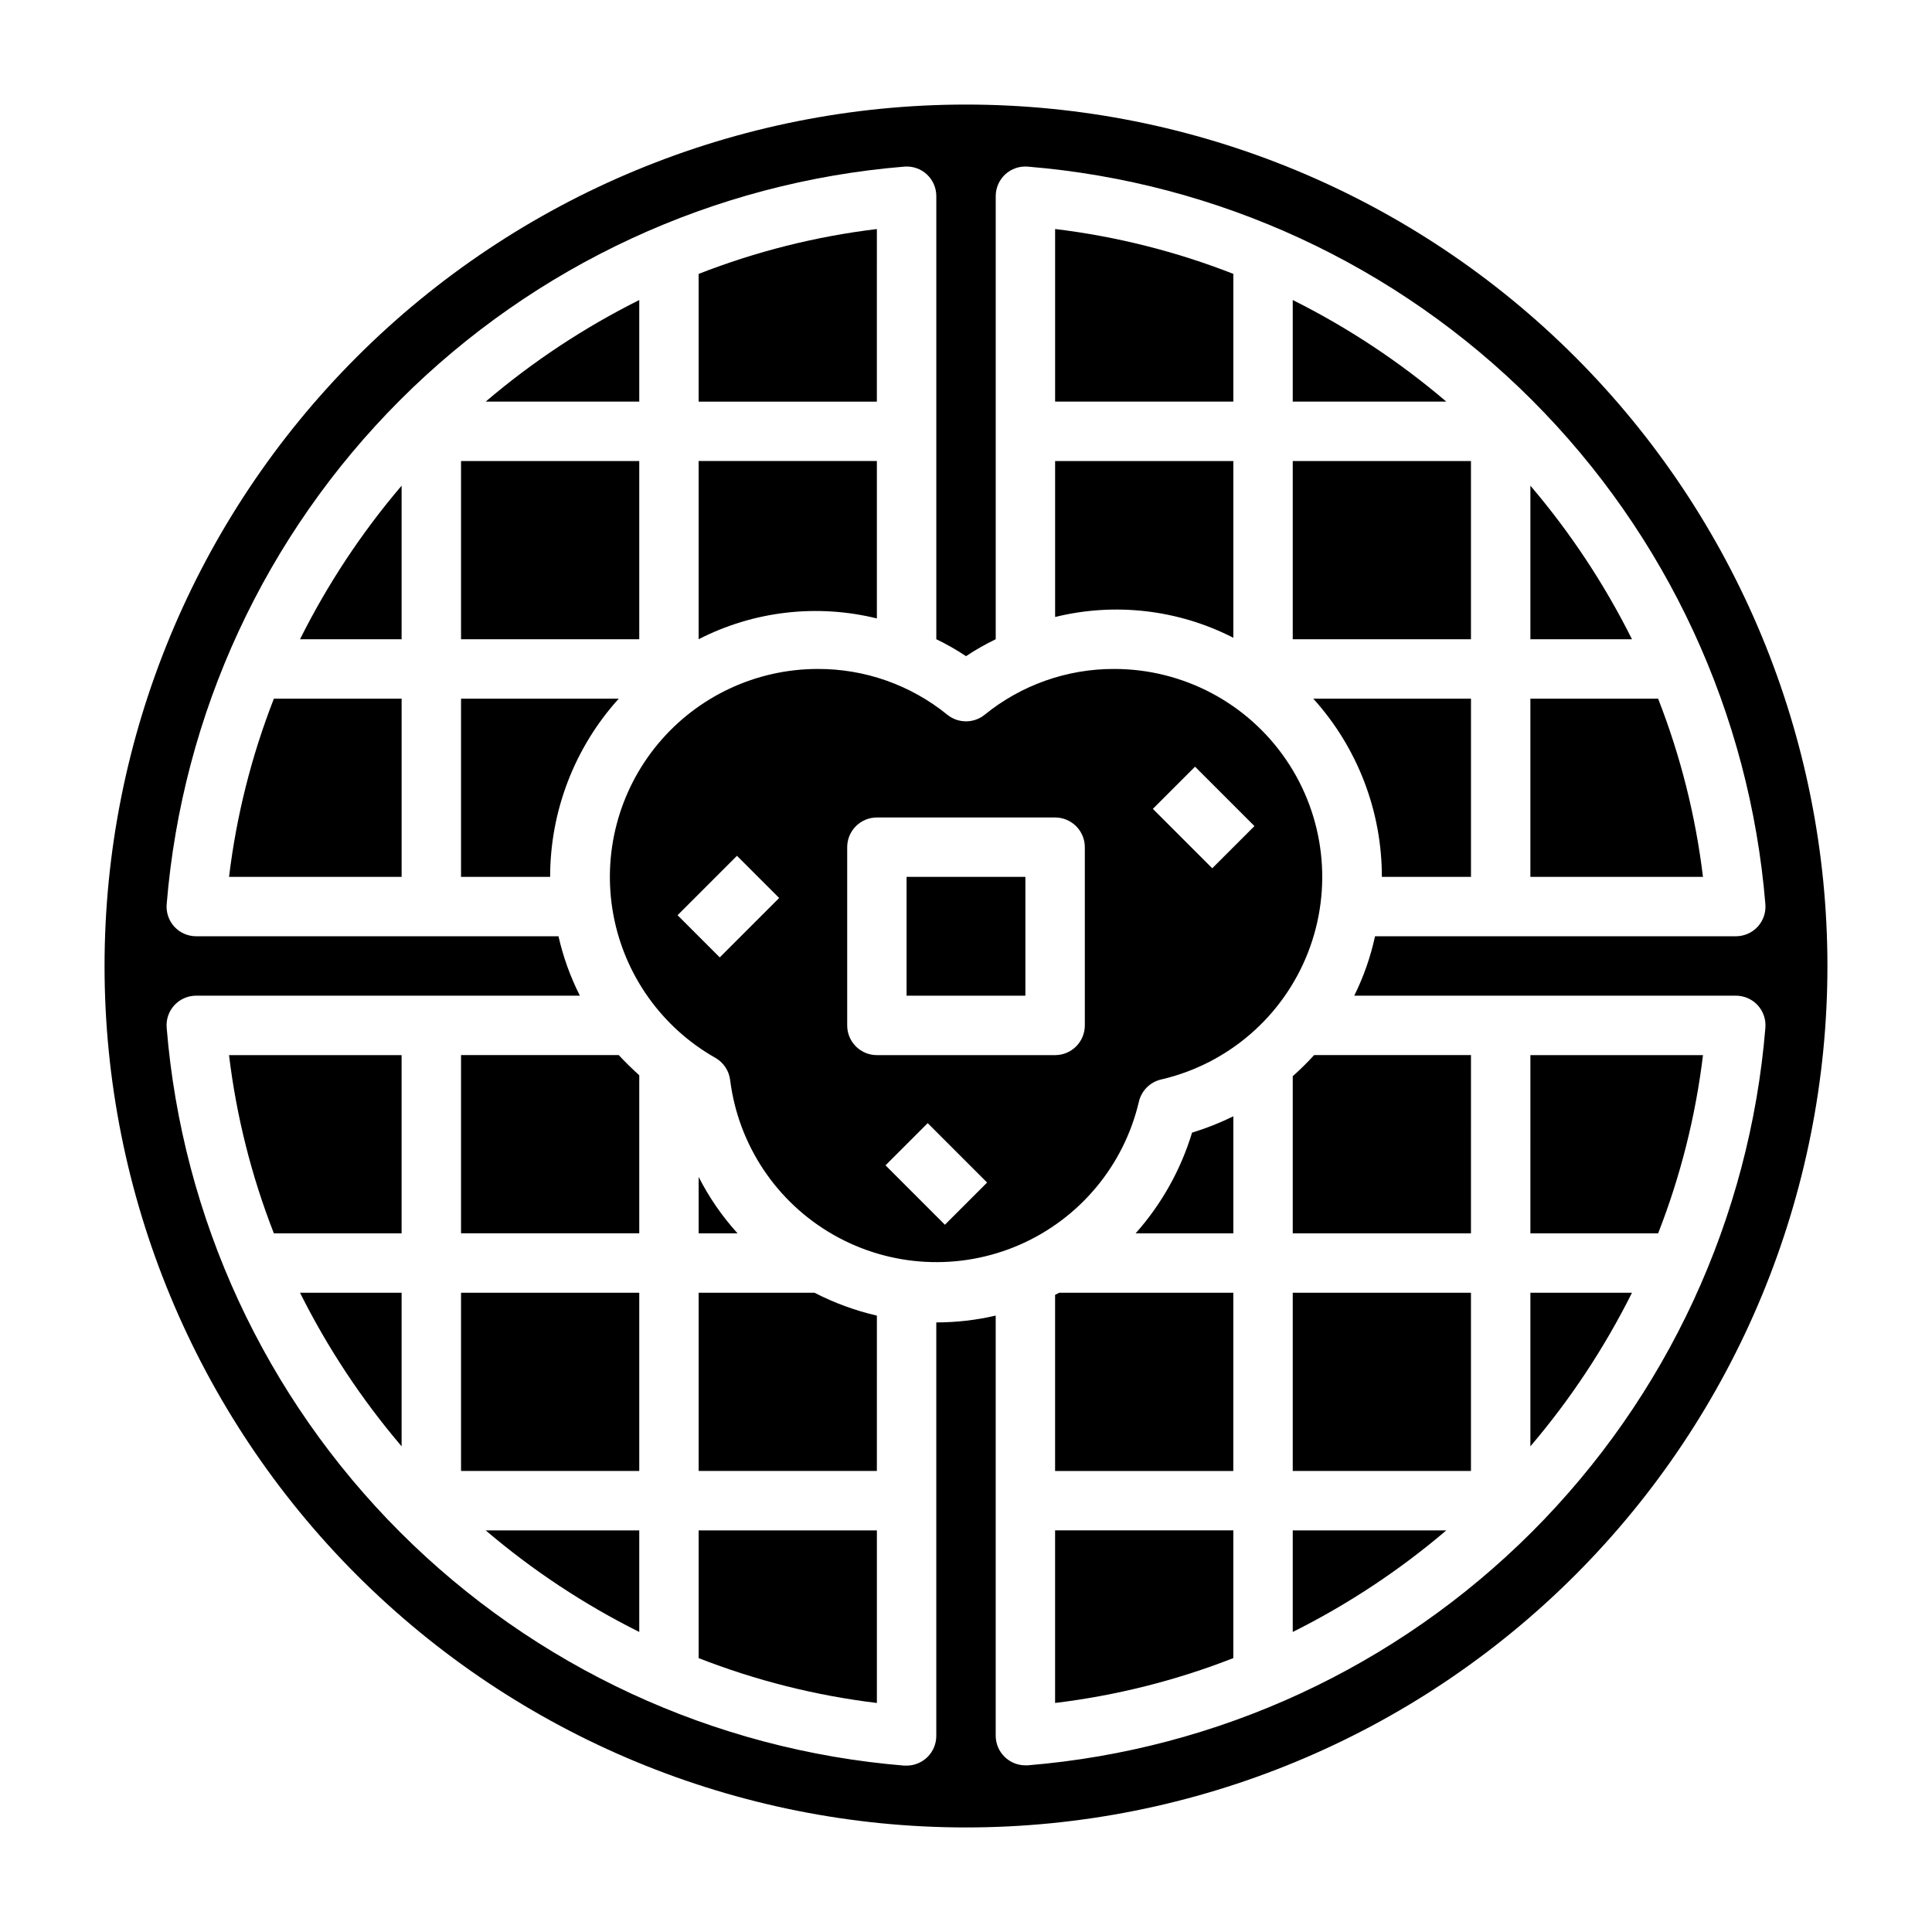
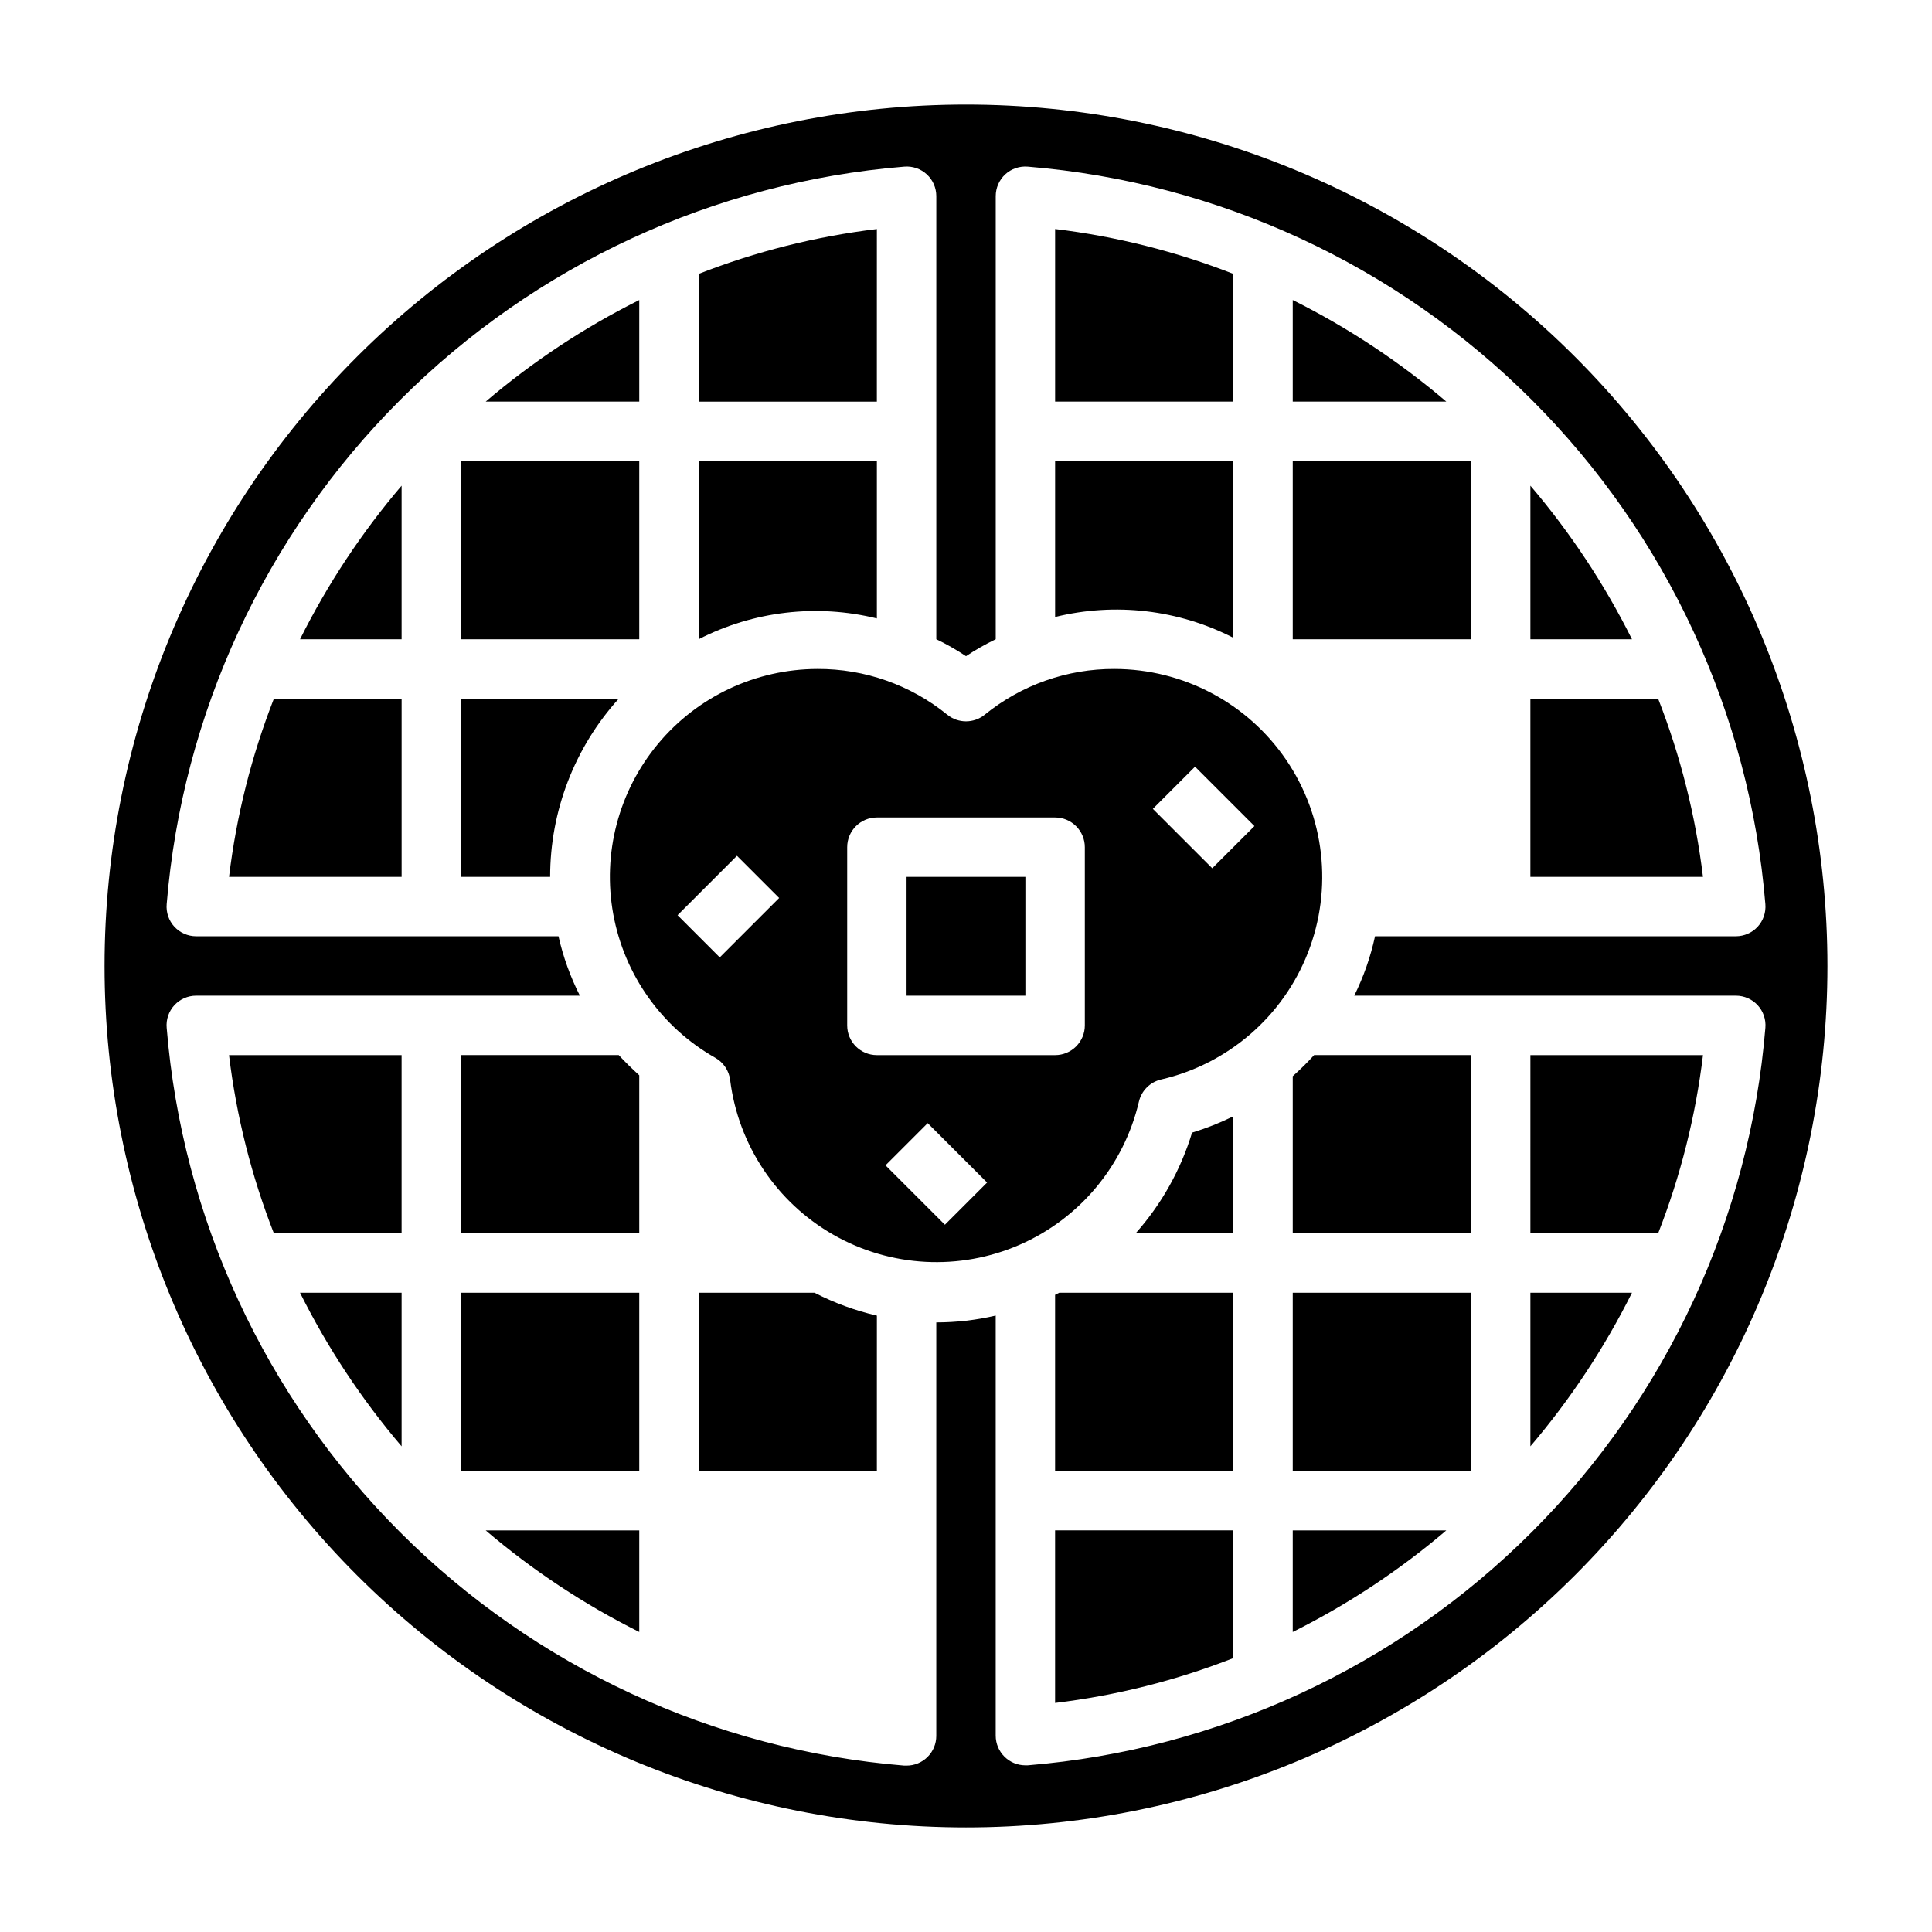
<svg xmlns="http://www.w3.org/2000/svg" fill="#000000" width="800px" height="800px" version="1.1" viewBox="144 144 512 512">
  <g>
    <path d="m313.41 223.51c-14.605 7.293-28.273 16.332-40.699 26.922h40.699z" />
    <path d="m250.43 313.41v-40.699c-10.59 12.426-19.629 26.094-26.922 40.699z" />
    <path d="m266.18 266.18h47.23v47.23h-47.23z" />
    <path d="m204.7 376.38h45.734v-47.234h-33.848c-5.938 15.184-9.934 31.051-11.887 47.234z" />
    <path d="m266.18 329.15v47.23h23.617l-0.004 0.004c-0.004-17.453 6.477-34.289 18.184-47.234z" />
    <path d="m266.18 423.61v47.23h47.23v-41.875c-1.891-1.73-3.699-3.465-5.434-5.352z" />
    <path d="m250.43 527.29v-40.699h-26.922c7.293 14.605 16.332 28.273 26.922 40.699z" />
    <path d="m313.41 576.49v-26.922h-40.699c12.426 10.59 26.094 19.629 40.699 26.922z" />
    <path d="m216.58 470.85h33.848v-47.234h-45.734c1.953 16.184 5.949 32.055 11.887 47.234z" />
    <path d="m266.18 486.59h47.23v47.23h-47.23z" />
    <path d="m583.42 329.15h-33.852v47.23h45.738v0.004c-1.957-16.184-5.949-32.051-11.887-47.234z" />
    <path d="m549.57 272.71v40.699h26.922c-7.293-14.605-16.332-28.273-26.922-40.699z" />
-     <path d="m510.21 376.38h23.617v-47.234h-41.801c11.707 12.945 18.188 29.781 18.184 47.234z" />
    <path d="m486.59 266.18h47.23v47.23h-47.23z" />
    <path d="m376.38 204.7c-16.184 1.953-32.051 5.949-47.234 11.887v33.848h47.23z" />
    <path d="m376.38 307.5v-41.328h-47.234v47.23c14.566-7.469 31.34-9.422 47.234-5.512z" />
    <path d="m470.85 216.58c-15.18-5.938-31.051-9.934-47.234-11.887v45.734h47.23z" />
    <path d="m470.85 313.41v-47.23h-47.234v41.328c15.895-3.914 32.668-1.957 47.234 5.508z" />
    <path d="m486.59 223.51v26.922h40.699c-12.426-10.59-26.094-19.629-40.699-26.922z" />
    <path d="m486.59 576.49c14.605-7.293 28.273-16.332 40.699-26.922h-40.699z" />
    <path d="m486.59 429.2v41.645h47.23l0.004-47.234h-41.566c-1.789 1.961-3.68 3.828-5.668 5.59z" />
    <path d="m486.59 486.59h47.23v47.23h-47.23z" />
    <path d="m439.36 321.28c-12.523-0.059-24.68 4.227-34.402 12.125-2.891 2.344-7.027 2.344-9.918 0-9.719-7.898-21.879-12.184-34.402-12.125-16.328 0.027-31.805 7.297-42.254 19.844-10.449 12.547-14.797 29.086-11.863 45.148 2.93 16.066 12.832 30.004 27.039 38.055 2.176 1.23 3.637 3.422 3.938 5.902 2.16 17.238 12.324 32.445 27.422 41.035 15.098 8.594 33.363 9.562 49.285 2.617 15.922-6.949 27.637-20.996 31.609-37.906 0.676-2.934 2.969-5.227 5.906-5.902 17.727-4.102 32.289-16.688 38.91-33.637 6.621-16.949 4.449-36.074-5.805-51.105-10.254-15.031-27.27-24.031-45.465-24.051zm-104.62 76.438-11.18-11.18 15.742-15.742 11.18 11.18zm59.672 70.848-15.742-15.742 11.18-11.18 15.742 15.742zm37.078-52.82c0 2.09-0.832 4.09-2.309 5.566-1.477 1.477-3.477 2.305-5.566 2.305h-47.23c-4.348 0-7.871-3.523-7.871-7.871v-47.23c0-4.348 3.523-7.875 7.871-7.875h47.23c2.09 0 4.09 0.832 5.566 2.309 1.477 1.477 2.309 3.477 2.309 5.566zm33.77-41.645-15.742-15.742 11.18-11.18 15.742 15.742z" />
    <path d="m400 171.71c-60.547 0-118.61 24.051-161.43 66.863s-66.863 100.88-66.863 161.43c0 60.543 24.051 118.61 66.863 161.42s100.88 66.867 161.43 66.867c60.543 0 118.61-24.055 161.42-66.867s66.867-100.88 66.867-161.42c0-60.547-24.055-118.61-66.867-161.43s-100.88-66.863-161.42-66.863zm16.375 440.12h-0.633c-4.348 0-7.871-3.527-7.871-7.875v-111.31c-5.164 1.203-10.445 1.809-15.746 1.809v109.58c0 2.086-0.828 4.09-2.305 5.566-1.477 1.477-3.477 2.305-5.566 2.305h-0.629c-50.469-4.144-97.828-26.078-133.62-61.891-35.801-35.812-57.715-83.18-61.836-133.65-0.188-2.191 0.555-4.359 2.047-5.981 1.48-1.602 3.562-2.512 5.746-2.519h101.71c-2.527-4.996-4.434-10.285-5.668-15.746h-96.039c-2.184-0.004-4.266-0.918-5.746-2.516-1.492-1.621-2.234-3.793-2.047-5.984 4.137-50.457 26.059-97.805 61.859-133.6 35.797-35.801 83.145-57.723 133.6-61.859 2.191-0.188 4.363 0.555 5.984 2.047 1.598 1.48 2.512 3.562 2.516 5.746v117.45c2.727 1.312 5.356 2.812 7.875 4.488 2.516-1.676 5.144-3.176 7.871-4.488v-117.45c0.008-2.184 0.918-4.266 2.519-5.746 1.621-1.492 3.789-2.234 5.981-2.047 50.457 4.137 97.805 26.059 133.6 61.859 35.801 35.797 57.723 83.145 61.863 133.6 0.184 2.191-0.559 4.363-2.047 5.984-1.484 1.598-3.566 2.512-5.746 2.516h-95.648c-1.18 5.457-3.031 10.742-5.508 15.746h101.16c2.18 0.008 4.262 0.918 5.746 2.519 1.488 1.621 2.231 3.789 2.047 5.981-4.141 50.457-26.062 97.805-61.863 133.6-35.797 35.801-83.145 57.723-133.6 61.863z" />
    <path d="m384.25 376.38h31.488v31.488h-31.488z" />
    <path d="m549.57 527.29c10.59-12.426 19.629-26.094 26.922-40.699h-26.922z" />
    <path d="m549.57 470.85h33.852c5.938-15.18 9.93-31.051 11.887-47.234h-45.738z" />
    <path d="m423.61 487.14v46.684h47.23l0.004-47.234h-46.133z" />
-     <path d="m329.15 583.42c15.184 5.938 31.051 9.93 47.234 11.887v-45.738h-47.234z" />
    <path d="m423.61 595.3c16.184-1.957 32.055-5.949 47.234-11.887v-33.852h-47.234z" />
    <path d="m444.95 470.85h25.898v-31.016c-3.527 1.73-7.188 3.18-10.941 4.328-2.996 9.875-8.098 18.98-14.957 26.688z" />
    <path d="m329.15 486.59v47.23h47.23l0.004-41.168c-5.742-1.324-11.293-3.363-16.531-6.062z" />
-     <path d="m329.15 470.85h10.312c-4.094-4.5-7.562-9.531-10.312-14.957z" />
  </g>
</svg>